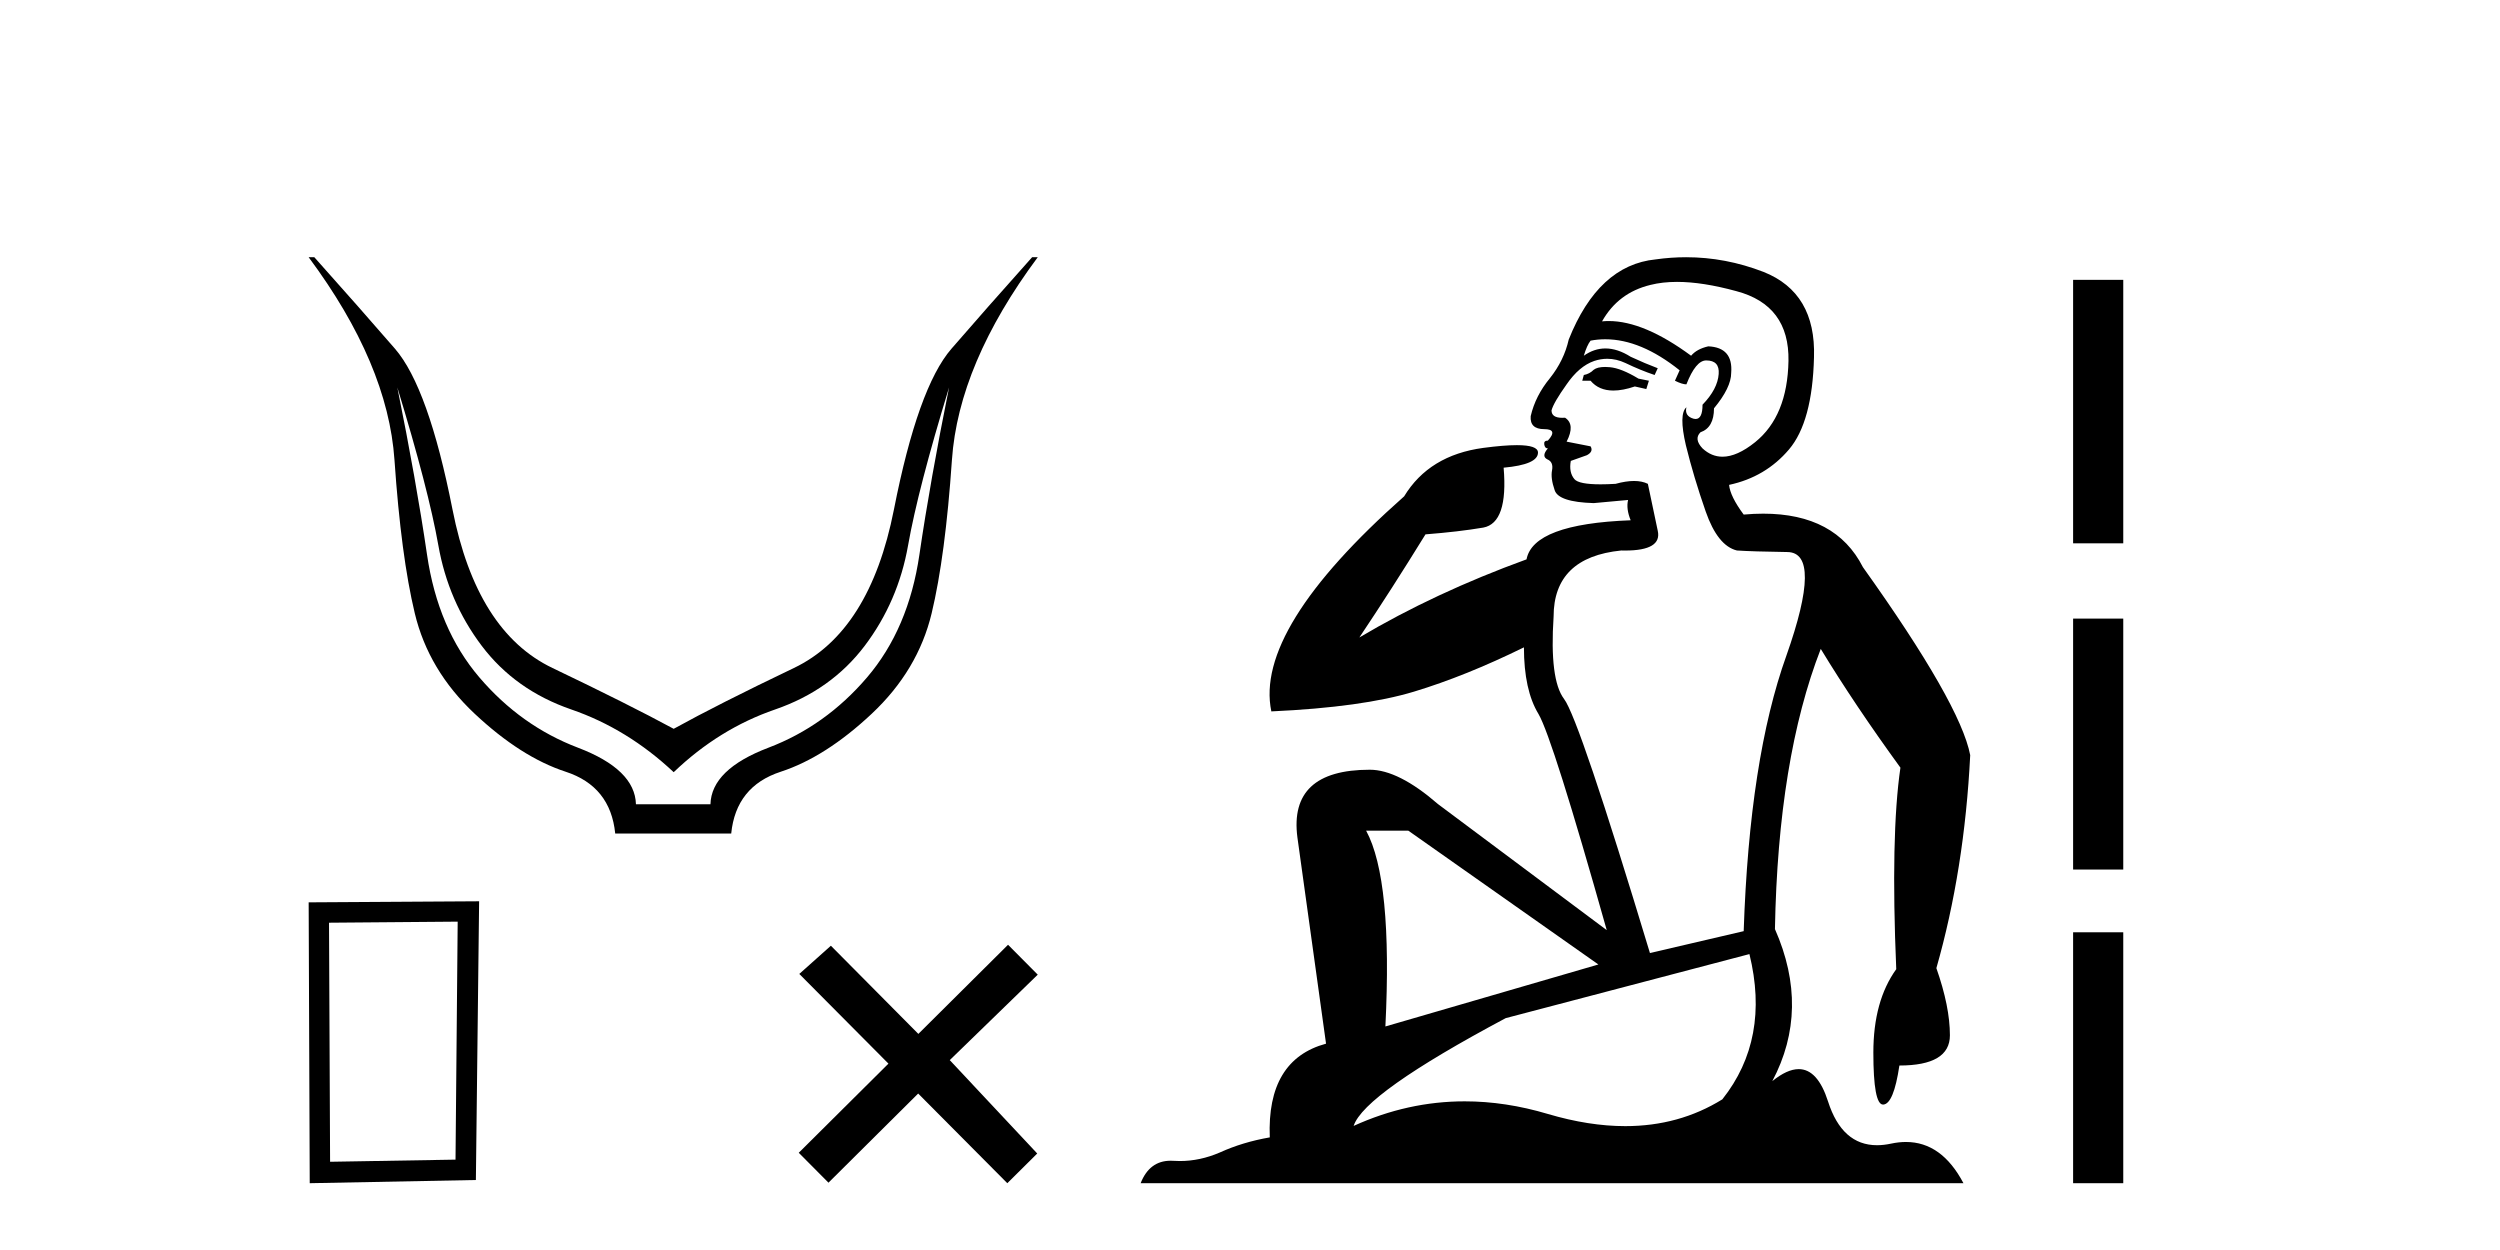
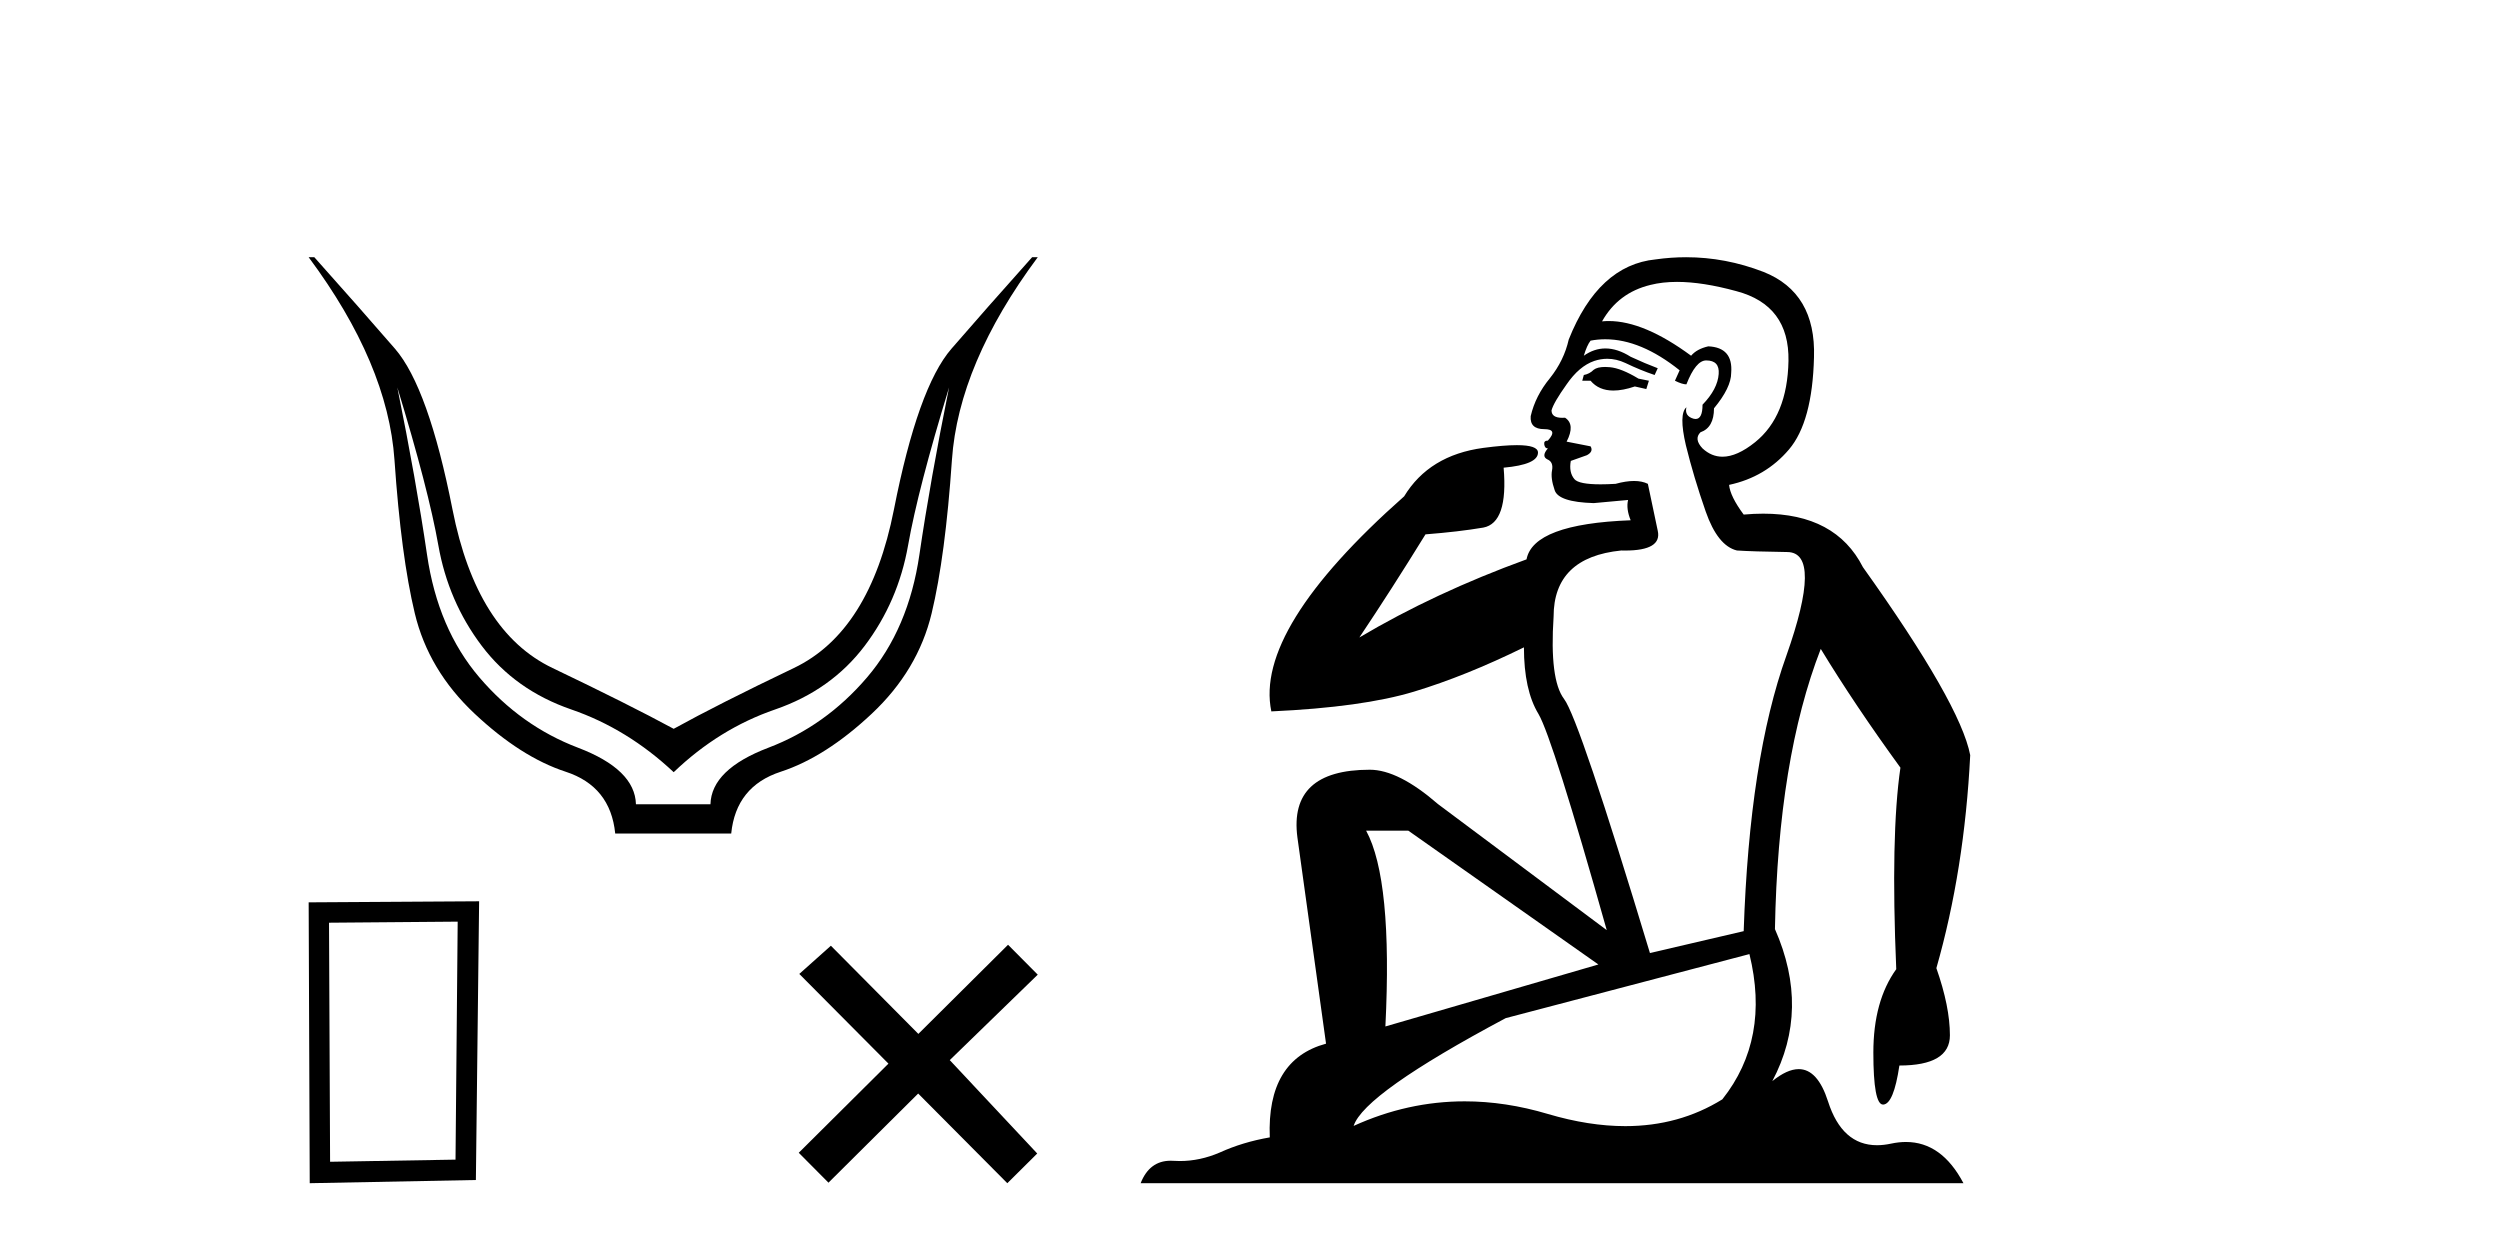
<svg xmlns="http://www.w3.org/2000/svg" width="82.0" height="41.0">
  <path d="M 13.032 12.706 Q 14.053 16.047 14.378 17.888 Q 14.703 19.729 15.801 21.183 Q 16.899 22.637 18.74 23.271 Q 20.581 23.905 22.097 25.328 Q 23.582 23.905 25.423 23.271 Q 27.263 22.637 28.362 21.183 Q 29.46 19.729 29.785 17.888 Q 30.109 16.047 31.13 12.706 L 31.13 12.706 Q 30.512 15.769 30.156 18.197 Q 29.8 20.626 28.439 22.219 Q 27.078 23.812 25.206 24.524 Q 23.334 25.236 23.303 26.38 L 20.859 26.38 Q 20.828 25.236 18.957 24.524 Q 17.085 23.812 15.724 22.219 Q 14.363 20.626 14.007 18.197 Q 13.651 15.769 13.032 12.706 ZM 10.124 8.437 Q 12.723 11.933 12.939 15.088 Q 13.156 18.244 13.605 20.116 Q 14.053 21.987 15.569 23.41 Q 17.085 24.833 18.555 25.313 Q 20.024 25.792 20.179 27.339 L 23.984 27.339 Q 24.139 25.792 25.608 25.313 Q 27.078 24.833 28.594 23.41 Q 30.109 21.987 30.558 20.116 Q 31.007 18.244 31.223 15.088 Q 31.44 11.933 34.038 8.437 L 33.853 8.437 Q 32.306 10.169 31.208 11.438 Q 30.109 12.706 29.321 16.712 Q 28.532 20.719 26.041 21.91 Q 23.551 23.101 22.097 23.905 Q 20.612 23.101 18.121 21.91 Q 15.631 20.719 14.842 16.712 Q 14.053 12.706 12.955 11.438 Q 11.857 10.169 10.31 8.437 Z" style="fill:#000000;stroke:none" />
  <path d="M 15.012 30.23 L 14.941 38.036 L 10.827 38.106 L 10.792 30.265 L 15.012 30.23 ZM 15.715 29.562 L 10.124 29.597 L 10.159 38.809 L 15.609 38.704 L 15.715 29.562 Z" style="fill:#000000;stroke:none" />
  <path d="M 30.122 33.912 L 27.253 31.02 L 26.217 31.945 L 29.141 34.887 L 26.199 37.811 L 27.174 38.792 L 30.116 35.868 L 33.04 38.809 L 34.021 37.835 L 31.152 34.772 L 34.038 31.969 L 33.064 30.988 L 30.122 33.912 Z" style="fill:#000000;stroke:none" />
  <path d="M 52.647 12.036 Q 52.393 12.036 52.273 12.129 Q 52.137 12.266 51.949 12.3 L 51.898 12.488 L 52.171 12.488 Q 52.441 12.81 52.919 12.81 Q 53.228 12.81 53.623 12.676 L 53.999 12.761 L 54.084 12.488 L 53.742 12.419 Q 53.179 12.078 52.803 12.044 Q 52.719 12.036 52.647 12.036 ZM 55.006 9.246 Q 55.845 9.246 56.954 9.55 Q 58.696 10.011 58.662 11.839 Q 58.628 13.649 57.569 14.503 Q 56.975 14.98 56.498 14.98 Q 56.137 14.98 55.843 14.708 Q 55.553 14.401 55.775 14.179 Q 56.219 14.025 56.219 13.393 Q 56.783 12.71 56.783 12.232 Q 56.851 11.395 56.031 11.36 Q 55.655 11.446 55.468 11.668 Q 53.925 10.53 52.766 10.53 Q 52.654 10.53 52.547 10.541 L 52.547 10.541 Q 53.076 9.601 54.135 9.345 Q 54.527 9.246 55.006 9.246 ZM 52.653 11.128 Q 53.82 11.128 55.092 12.146 L 54.938 12.488 Q 55.177 12.607 55.314 12.607 Q 55.621 11.822 55.963 11.822 Q 56.407 11.822 56.373 12.266 Q 56.339 12.761 55.843 13.274 Q 55.843 13.743 55.616 13.743 Q 55.586 13.743 55.553 13.735 Q 55.246 13.649 55.314 13.359 L 55.314 13.359 Q 55.058 13.581 55.297 14.606 Q 55.553 15.648 55.946 16.775 Q 56.339 17.902 56.971 18.056 Q 57.466 18.09 58.628 18.107 Q 59.789 18.124 58.593 21.506 Q 57.381 24.888 57.193 30.542 L 54.118 31.26 Q 51.795 23.573 51.3 22.924 Q 50.822 22.292 50.958 20.225 Q 50.958 18.278 53.179 18.056 Q 53.243 18.058 53.304 18.058 Q 54.521 18.058 54.374 17.407 Q 54.238 16.741 54.05 15.87 Q 53.862 15.776 53.597 15.776 Q 53.332 15.776 52.991 15.87 Q 52.718 15.886 52.498 15.886 Q 51.785 15.886 51.641 15.716 Q 51.454 15.494 51.522 15.118 L 52.051 14.93 Q 52.273 14.811 52.171 14.64 L 51.385 14.486 Q 51.676 13.923 51.334 13.701 Q 51.285 13.704 51.241 13.704 Q 50.89 13.704 50.89 13.461 Q 50.958 13.205 51.385 12.607 Q 51.795 12.01 52.291 11.839 Q 52.504 11.768 52.718 11.768 Q 53.016 11.768 53.315 11.907 Q 53.811 12.146 54.272 12.3 L 54.374 12.078 Q 53.964 11.924 53.486 11.702 Q 53.054 11.429 52.658 11.429 Q 52.287 11.429 51.949 11.668 Q 52.051 11.326 52.171 11.173 Q 52.41 11.128 52.653 11.128 ZM 46.193 27.246 L 52.427 31.635 L 45.441 33.668 Q 45.68 28.851 44.809 27.246 ZM 57.381 31.294 Q 58.064 34.078 56.492 36.059 Q 55.074 36.937 53.309 36.937 Q 52.119 36.937 50.77 36.538 Q 49.381 36.124 48.041 36.124 Q 46.171 36.124 44.399 36.93 Q 44.741 35.871 49.387 33.395 L 57.381 31.294 ZM 55.305 8.437 Q 54.809 8.437 54.306 8.508 Q 52.427 8.696 51.454 11.138 Q 51.3 11.822 50.839 12.402 Q 50.36 12.983 50.207 13.649 Q 50.173 14.076 50.651 14.076 Q 51.112 14.076 50.77 14.452 Q 50.634 14.452 50.651 14.572 Q 50.668 14.708 50.77 14.708 Q 50.548 14.965 50.753 15.067 Q 50.958 15.152 50.907 15.426 Q 50.856 15.682 50.992 16.075 Q 51.112 16.468 52.273 16.502 L 53.401 16.399 L 53.401 16.399 Q 53.332 16.69 53.486 17.065 Q 50.292 17.185 50.07 18.347 Q 47.064 19.44 44.587 20.909 Q 45.629 19.354 46.756 17.527 Q 47.85 17.441 48.652 17.305 Q 49.472 17.151 49.319 15.34 Q 50.446 15.238 50.446 14.845 Q 50.446 14.601 49.753 14.601 Q 49.331 14.601 48.652 14.691 Q 46.876 14.93 46.056 16.28 Q 41.137 20.635 41.7 23.334 Q 44.69 23.197 46.381 22.685 Q 48.072 22.173 49.985 21.233 Q 49.985 22.634 50.463 23.42 Q 50.924 24.205 52.701 30.508 L 47.166 26.374 Q 45.868 25.247 44.929 25.247 Q 42.264 25.247 42.555 27.468 L 43.494 34.232 Q 41.547 34.761 41.649 37.306 Q 40.761 37.46 40.009 37.802 Q 39.36 38.082 38.699 38.082 Q 38.594 38.082 38.489 38.075 Q 38.442 38.072 38.397 38.072 Q 37.702 38.072 37.413 38.809 L 64.401 38.809 Q 63.689 37.457 62.515 37.457 Q 62.28 37.457 62.027 37.511 Q 61.784 37.563 61.566 37.563 Q 60.419 37.563 59.96 36.128 Q 59.62 35.067 58.998 35.067 Q 58.618 35.067 58.132 35.461 Q 59.379 33.104 58.218 30.474 Q 58.32 24.888 59.721 21.284 Q 60.831 23.112 62.334 25.179 Q 62.01 27.399 62.197 31.789 Q 61.446 32.831 61.446 34.522 Q 61.446 36.23 61.764 36.23 Q 61.767 36.23 61.77 36.23 Q 62.112 36.213 62.3 34.949 Q 63.957 34.949 63.957 33.958 Q 63.957 33.019 63.513 31.755 Q 64.435 28.527 64.623 24.769 Q 64.298 23.078 61.104 18.603 Q 60.212 16.848 57.833 16.848 Q 57.525 16.848 57.193 16.878 Q 56.749 16.28 56.714 15.904 Q 57.91 15.648 58.679 14.742 Q 59.447 13.837 59.499 11.719 Q 59.567 9.601 57.842 8.918 Q 56.596 8.437 55.305 8.437 Z" style="fill:#000000;stroke:none" />
-   <path d="M 67.998 9.179 L 67.998 17.821 L 69.643 17.821 L 69.643 9.179 L 67.998 9.179 M 67.998 20.29 L 67.998 28.521 L 69.643 28.521 L 69.643 20.29 L 67.998 20.29 M 67.998 30.579 L 67.998 38.809 L 69.643 38.809 L 69.643 30.579 L 67.998 30.579 Z" style="fill:#000000;stroke:none" />
</svg>